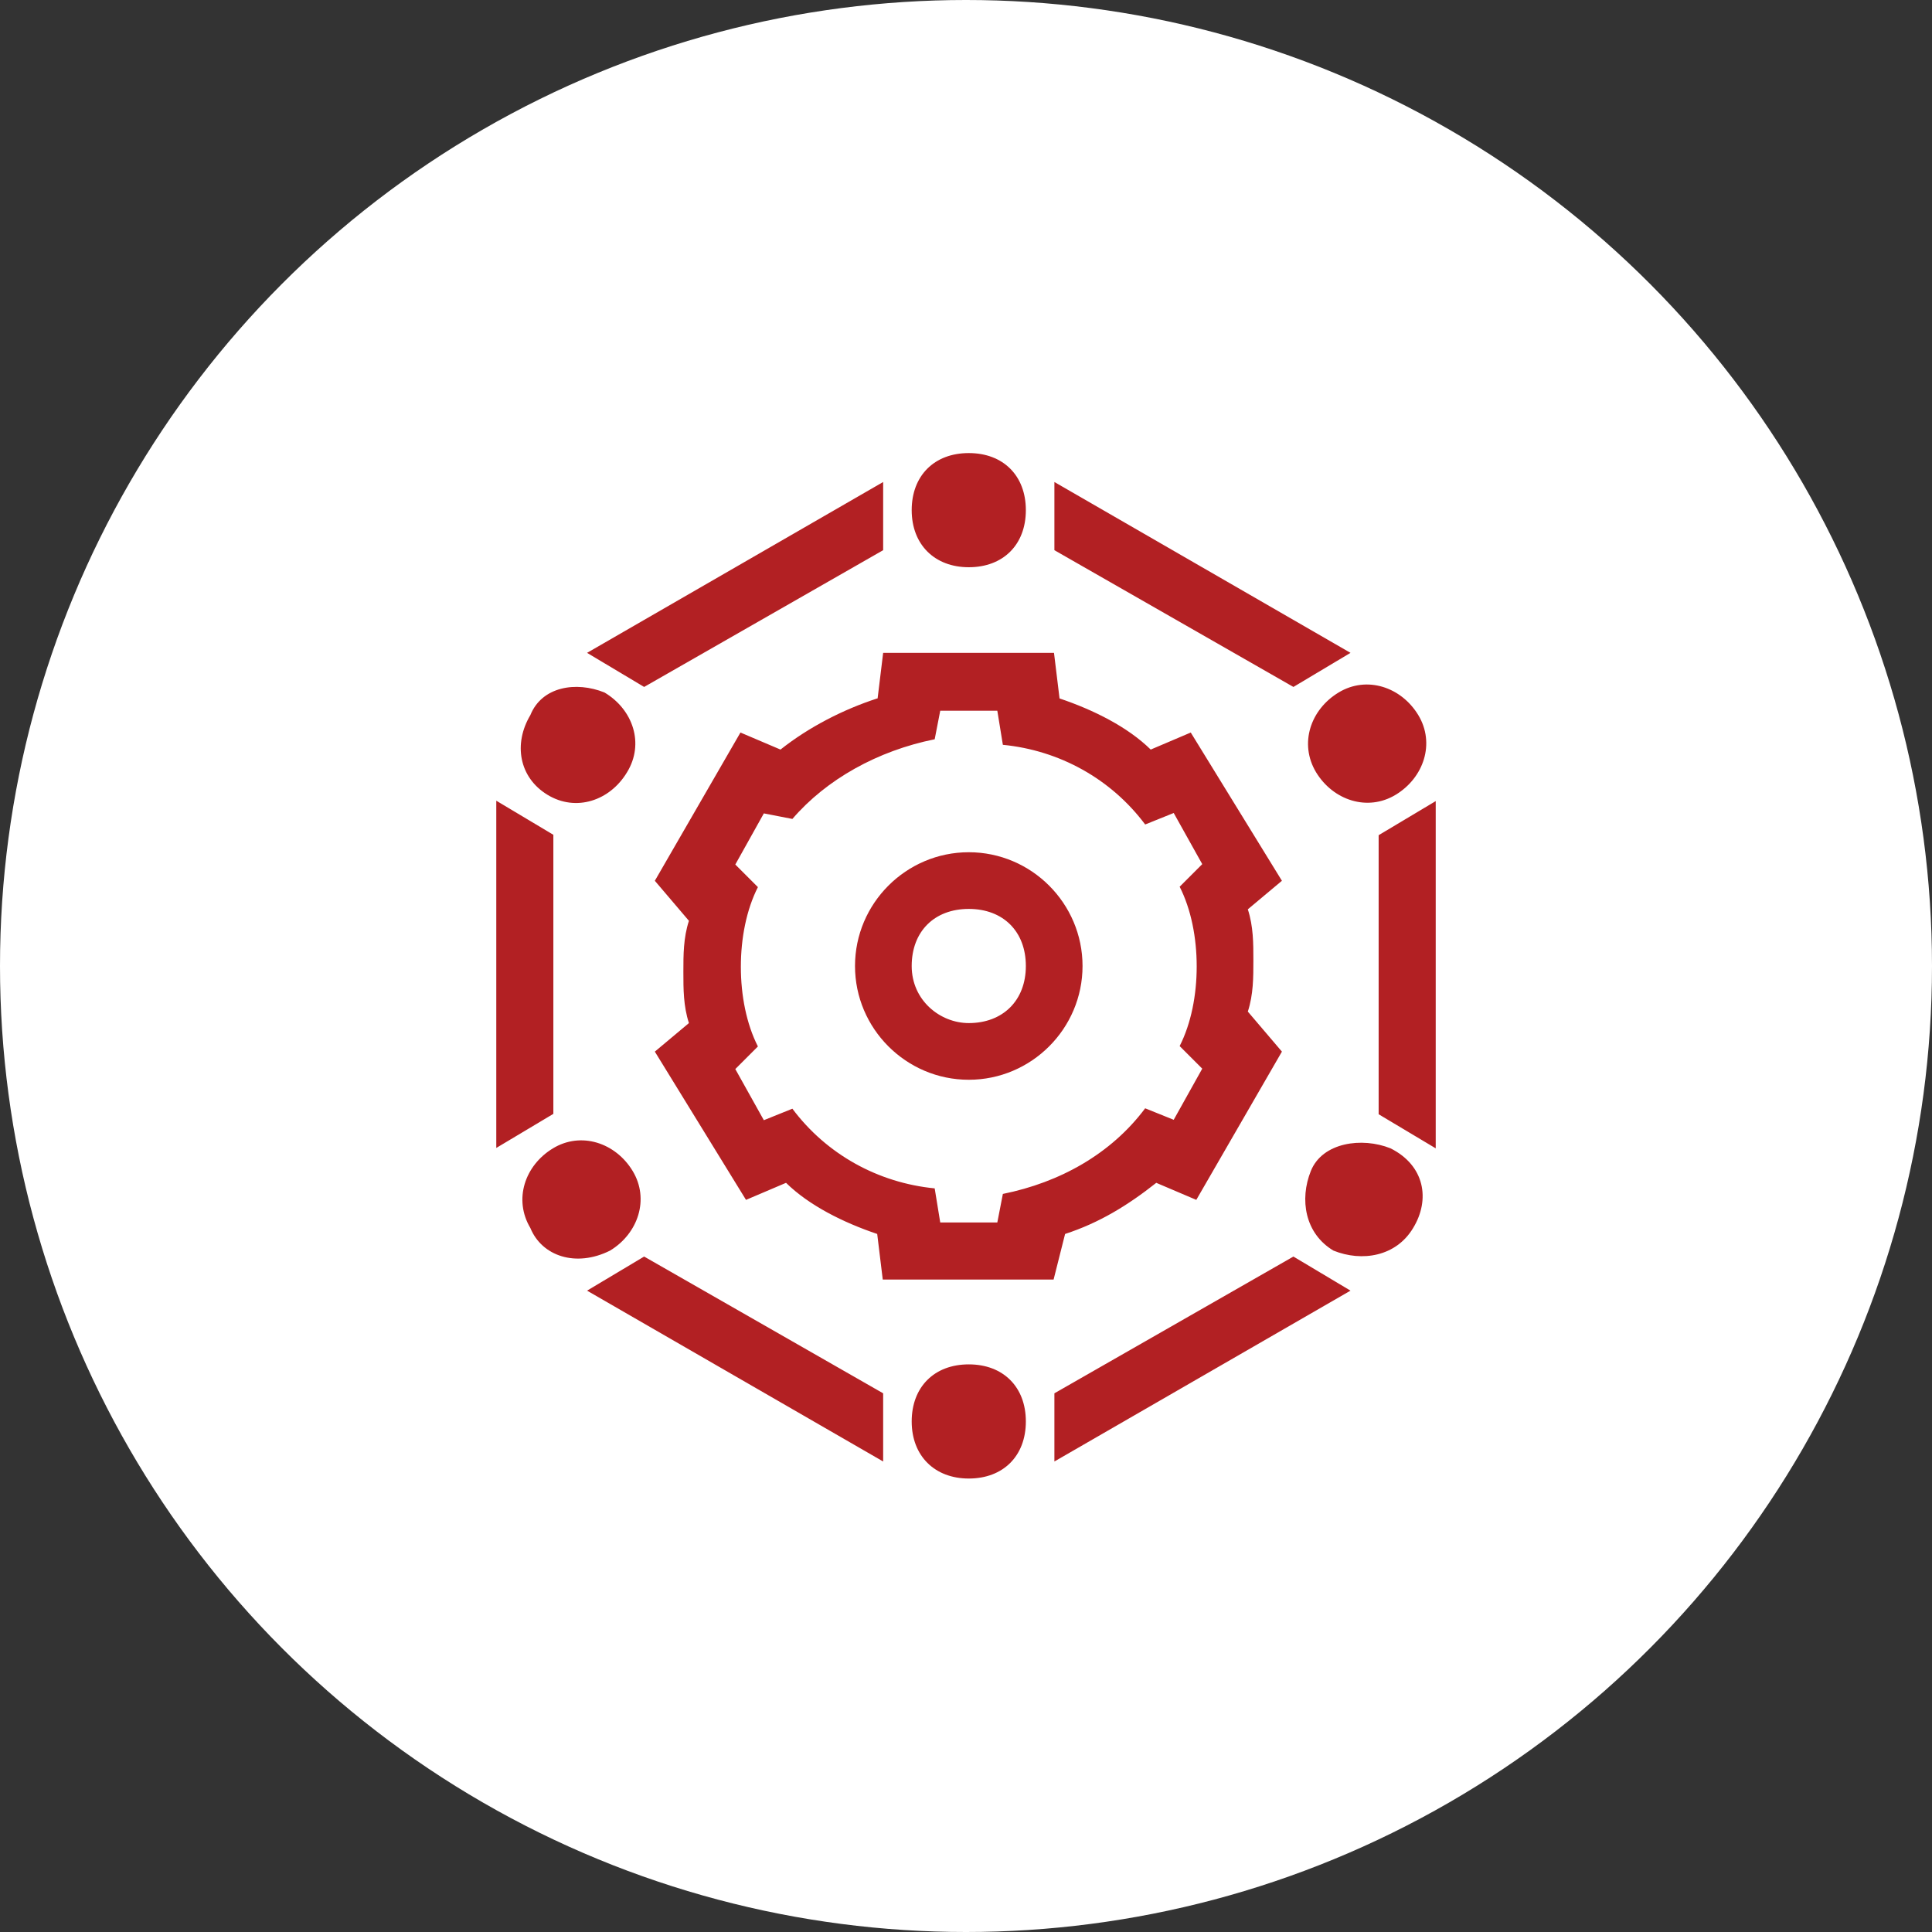
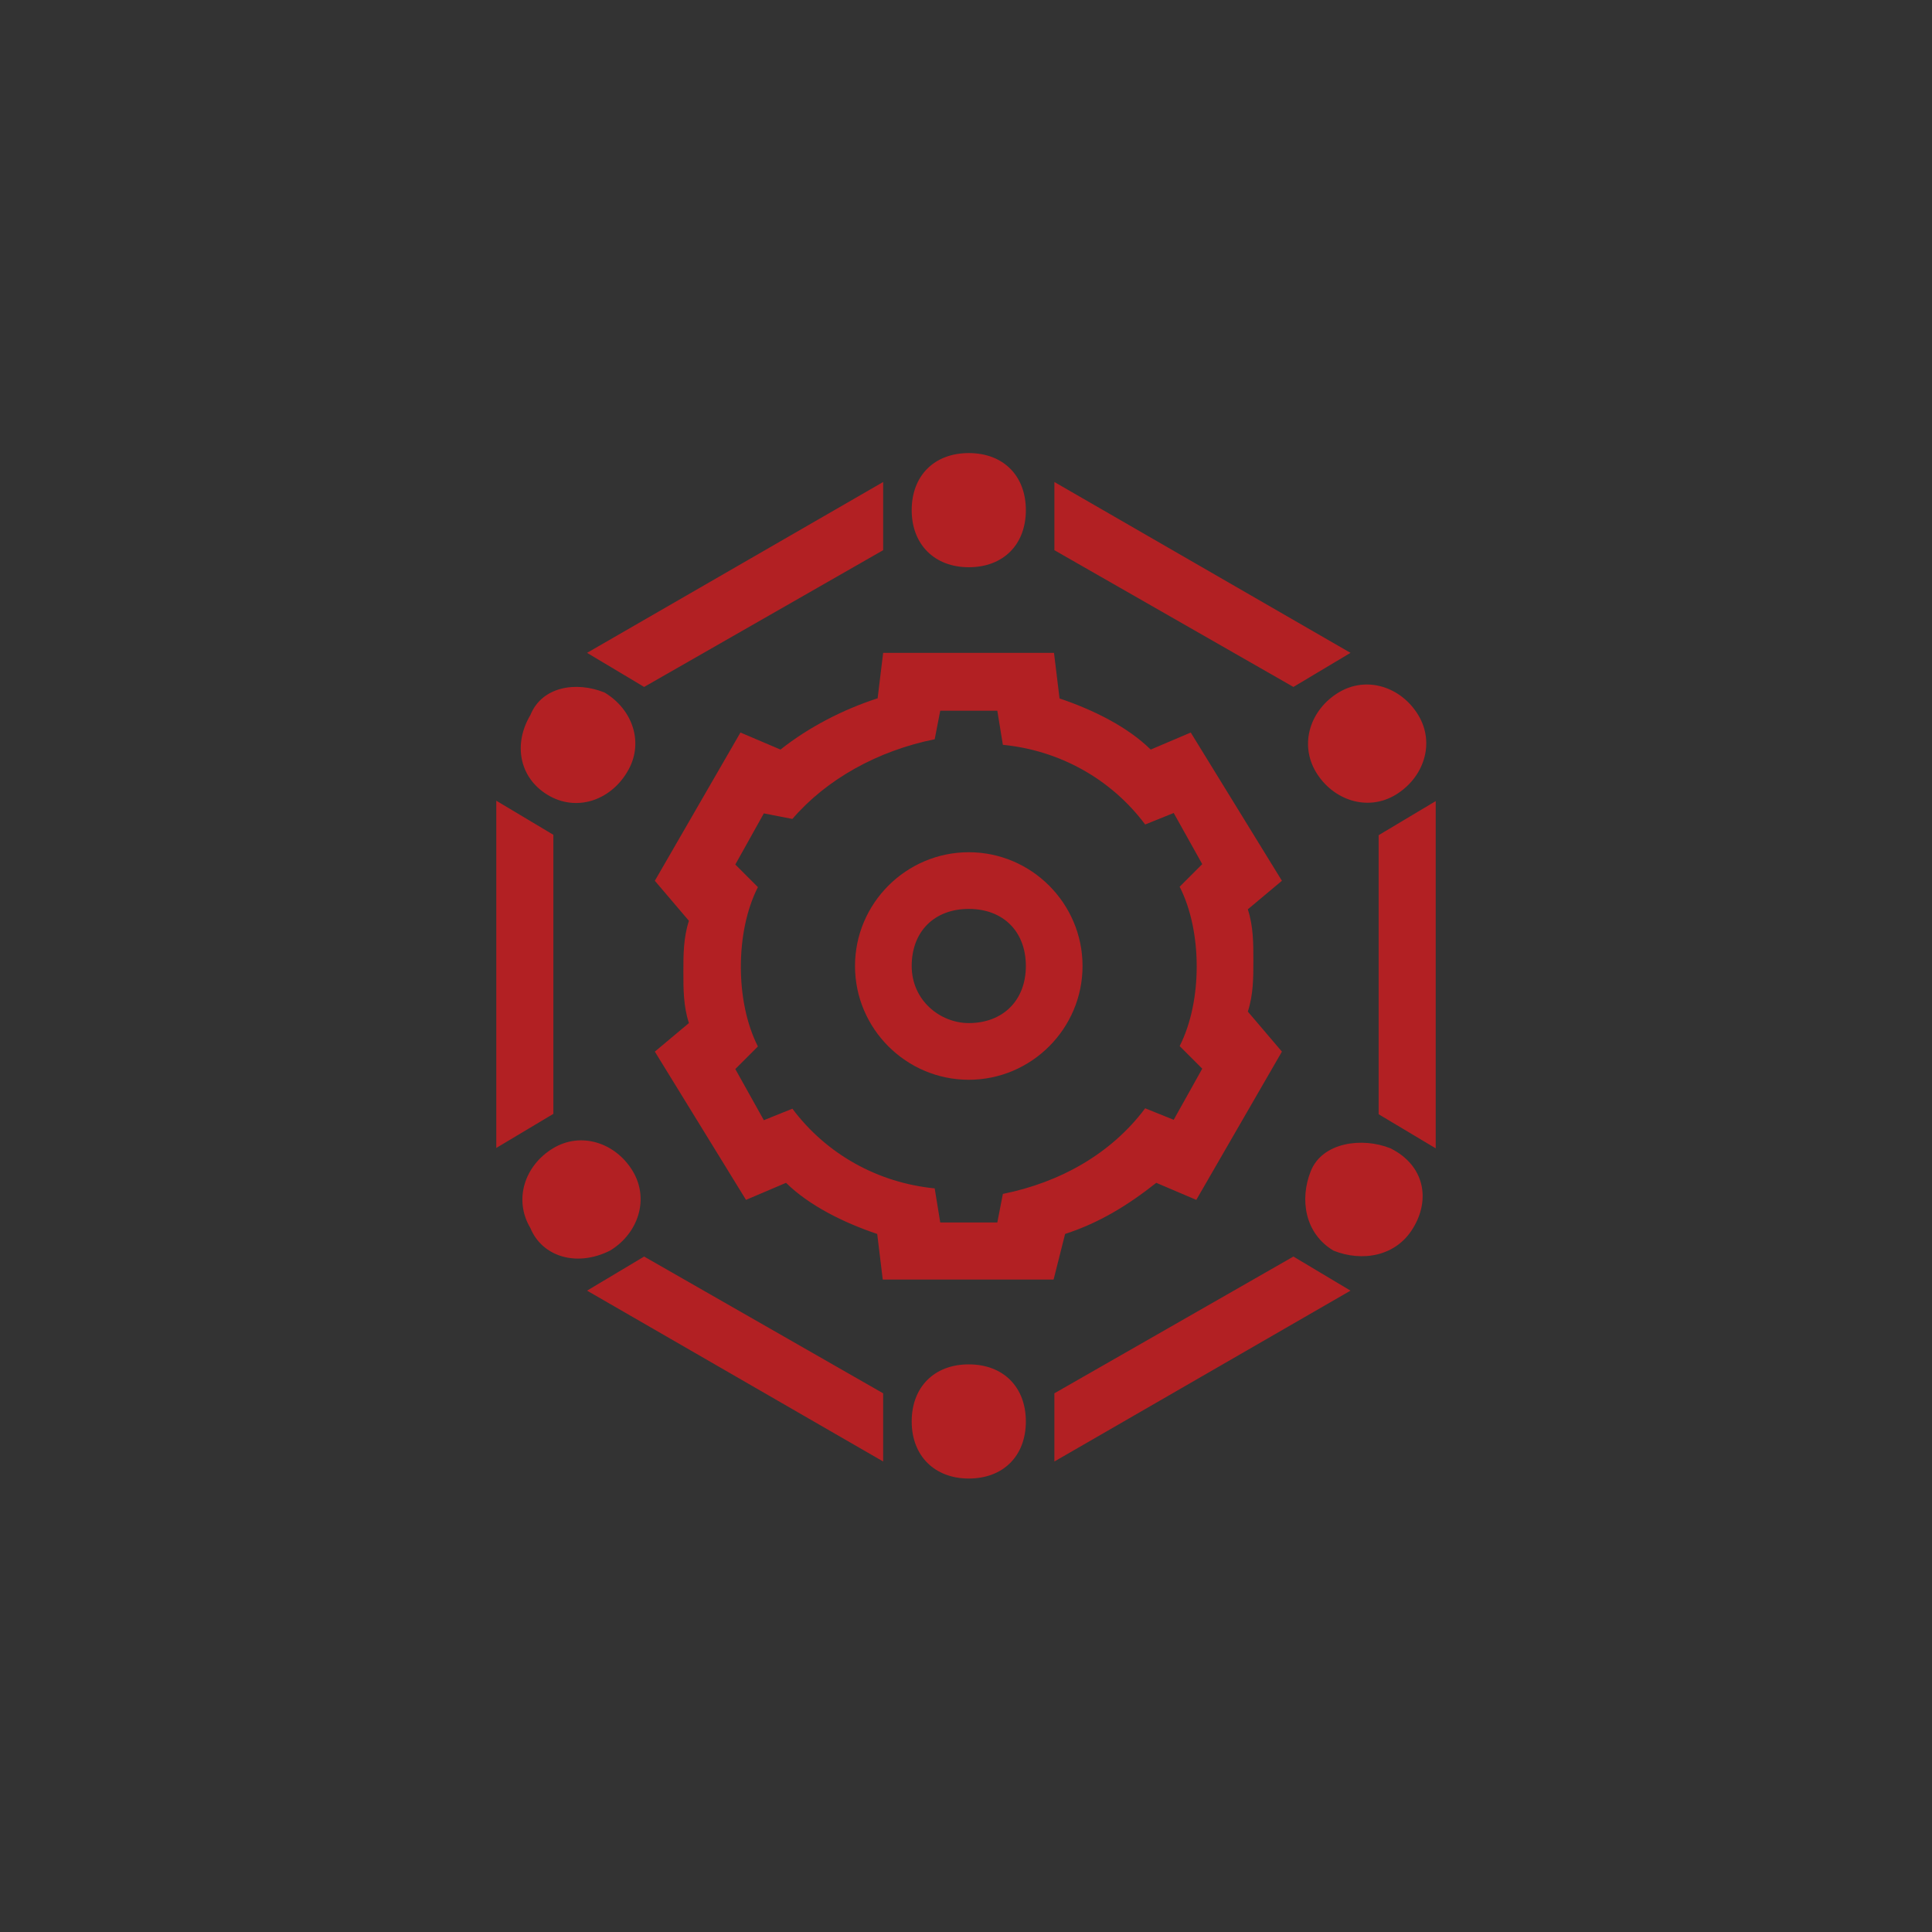
<svg xmlns="http://www.w3.org/2000/svg" id="_图层_2" data-name="图层 2" viewBox="0 0 48.74 48.74">
  <rect x="0" y="0" width="48.74" height="48.74" fill="#333333" stroke="none" />
  <defs>
    <style>      .cls-1 {        fill: #b22023;      }      .cls-1, .cls-2 {        stroke-width: 0px;      }      .cls-2 {        fill: #fff;      }    </style>
  </defs>
  <g id="_图层" data-name="图层">
    <g>
-       <circle class="cls-2" cx="24.37" cy="24.37" r="24.37" />
      <path class="cls-1" d="M28.89,27.96l.72.29.72-1.29-.57-.57c.29-.57.43-1.29.43-2.01s-.14-1.44-.43-2.01l.57-.57-.72-1.29-.72.29c-.86-1.15-2.16-1.87-3.59-2.01l-.14-.86h-1.44l-.14.72c-1.44.29-2.73,1.01-3.59,2.01l-.72-.14-.72,1.29.57.57c-.29.57-.43,1.29-.43,2.01s.14,1.44.43,2.01l-.57.57.72,1.29.72-.29c.86,1.15,2.16,1.87,3.59,2.01l.14.86h1.44l.14-.72c1.44-.29,2.73-1.01,3.59-2.16h0ZM22.14,17.62l.14-1.15h4.31l.14,1.15c.86.29,1.72.72,2.3,1.29l1.01-.43,2.3,3.74-.86.72c.14.43.14.86.14,1.29s0,.86-.14,1.29l.86,1.01-2.16,3.74-1.01-.43c-.72.57-1.44,1.01-2.3,1.29l-.29,1.15h-4.31l-.14-1.15c-.86-.29-1.72-.72-2.3-1.29l-1.01.43-2.3-3.74.86-.72c-.14-.43-.14-.86-.14-1.29s0-.86.14-1.29l-.86-1.01,2.16-3.74,1.01.43c.72-.57,1.58-1.01,2.44-1.29ZM36.22,28.97l-1.44-.86v-7.04l1.44-.86v8.76ZM34.07,32.56l-7.47,4.31v-1.72l6.03-3.45,1.44.86h0ZM12.52,20.2l1.44.86v7.04l-1.44.86v-8.76h0ZM14.81,16.47l7.47-4.31v1.72l-6.03,3.45-1.44-.86ZM34.07,16.47l-1.44.86-6.03-3.45v-1.72l7.47,4.31h0ZM14.81,32.56l1.44-.86,6.03,3.45v1.72l-7.47-4.31ZM24.44,14.31c-.86,0-1.44-.57-1.44-1.44s.57-1.44,1.44-1.44,1.44.57,1.44,1.44-.57,1.44-1.44,1.44ZM24.44,37.3c-.86,0-1.44-.57-1.44-1.44s.57-1.44,1.44-1.44,1.44.57,1.44,1.44-.57,1.44-1.44,1.44ZM33.2,19.48c-.43-.72-.14-1.58.57-2.01s1.58-.14,2.01.57.14,1.58-.57,2.01-1.58.14-2.01-.57ZM13.38,30.98c-.43-.72-.14-1.58.57-2.01s1.58-.14,2.01.57.14,1.58-.57,2.01c-.86.43-1.72.14-2.01-.57ZM15.82,19.48c-.43.72-1.29,1.01-2.01.57s-.86-1.29-.43-2.01c.29-.72,1.15-.86,1.87-.57.72.43,1.01,1.29.57,2.01ZM35.65,30.98c-.43.72-1.29.86-2.01.57-.72-.43-.86-1.29-.57-2.01s1.29-.86,2.01-.57c.86.43,1.01,1.29.57,2.01ZM24.44,27.24c-1.58,0-2.87-1.29-2.87-2.87s1.29-2.87,2.87-2.87,2.87,1.29,2.87,2.87-1.29,2.87-2.87,2.87ZM24.44,25.81c.86,0,1.44-.57,1.44-1.44s-.57-1.44-1.44-1.44-1.44.57-1.44,1.44.72,1.44,1.44,1.44Z" />
    </g>
  </g>
</svg>